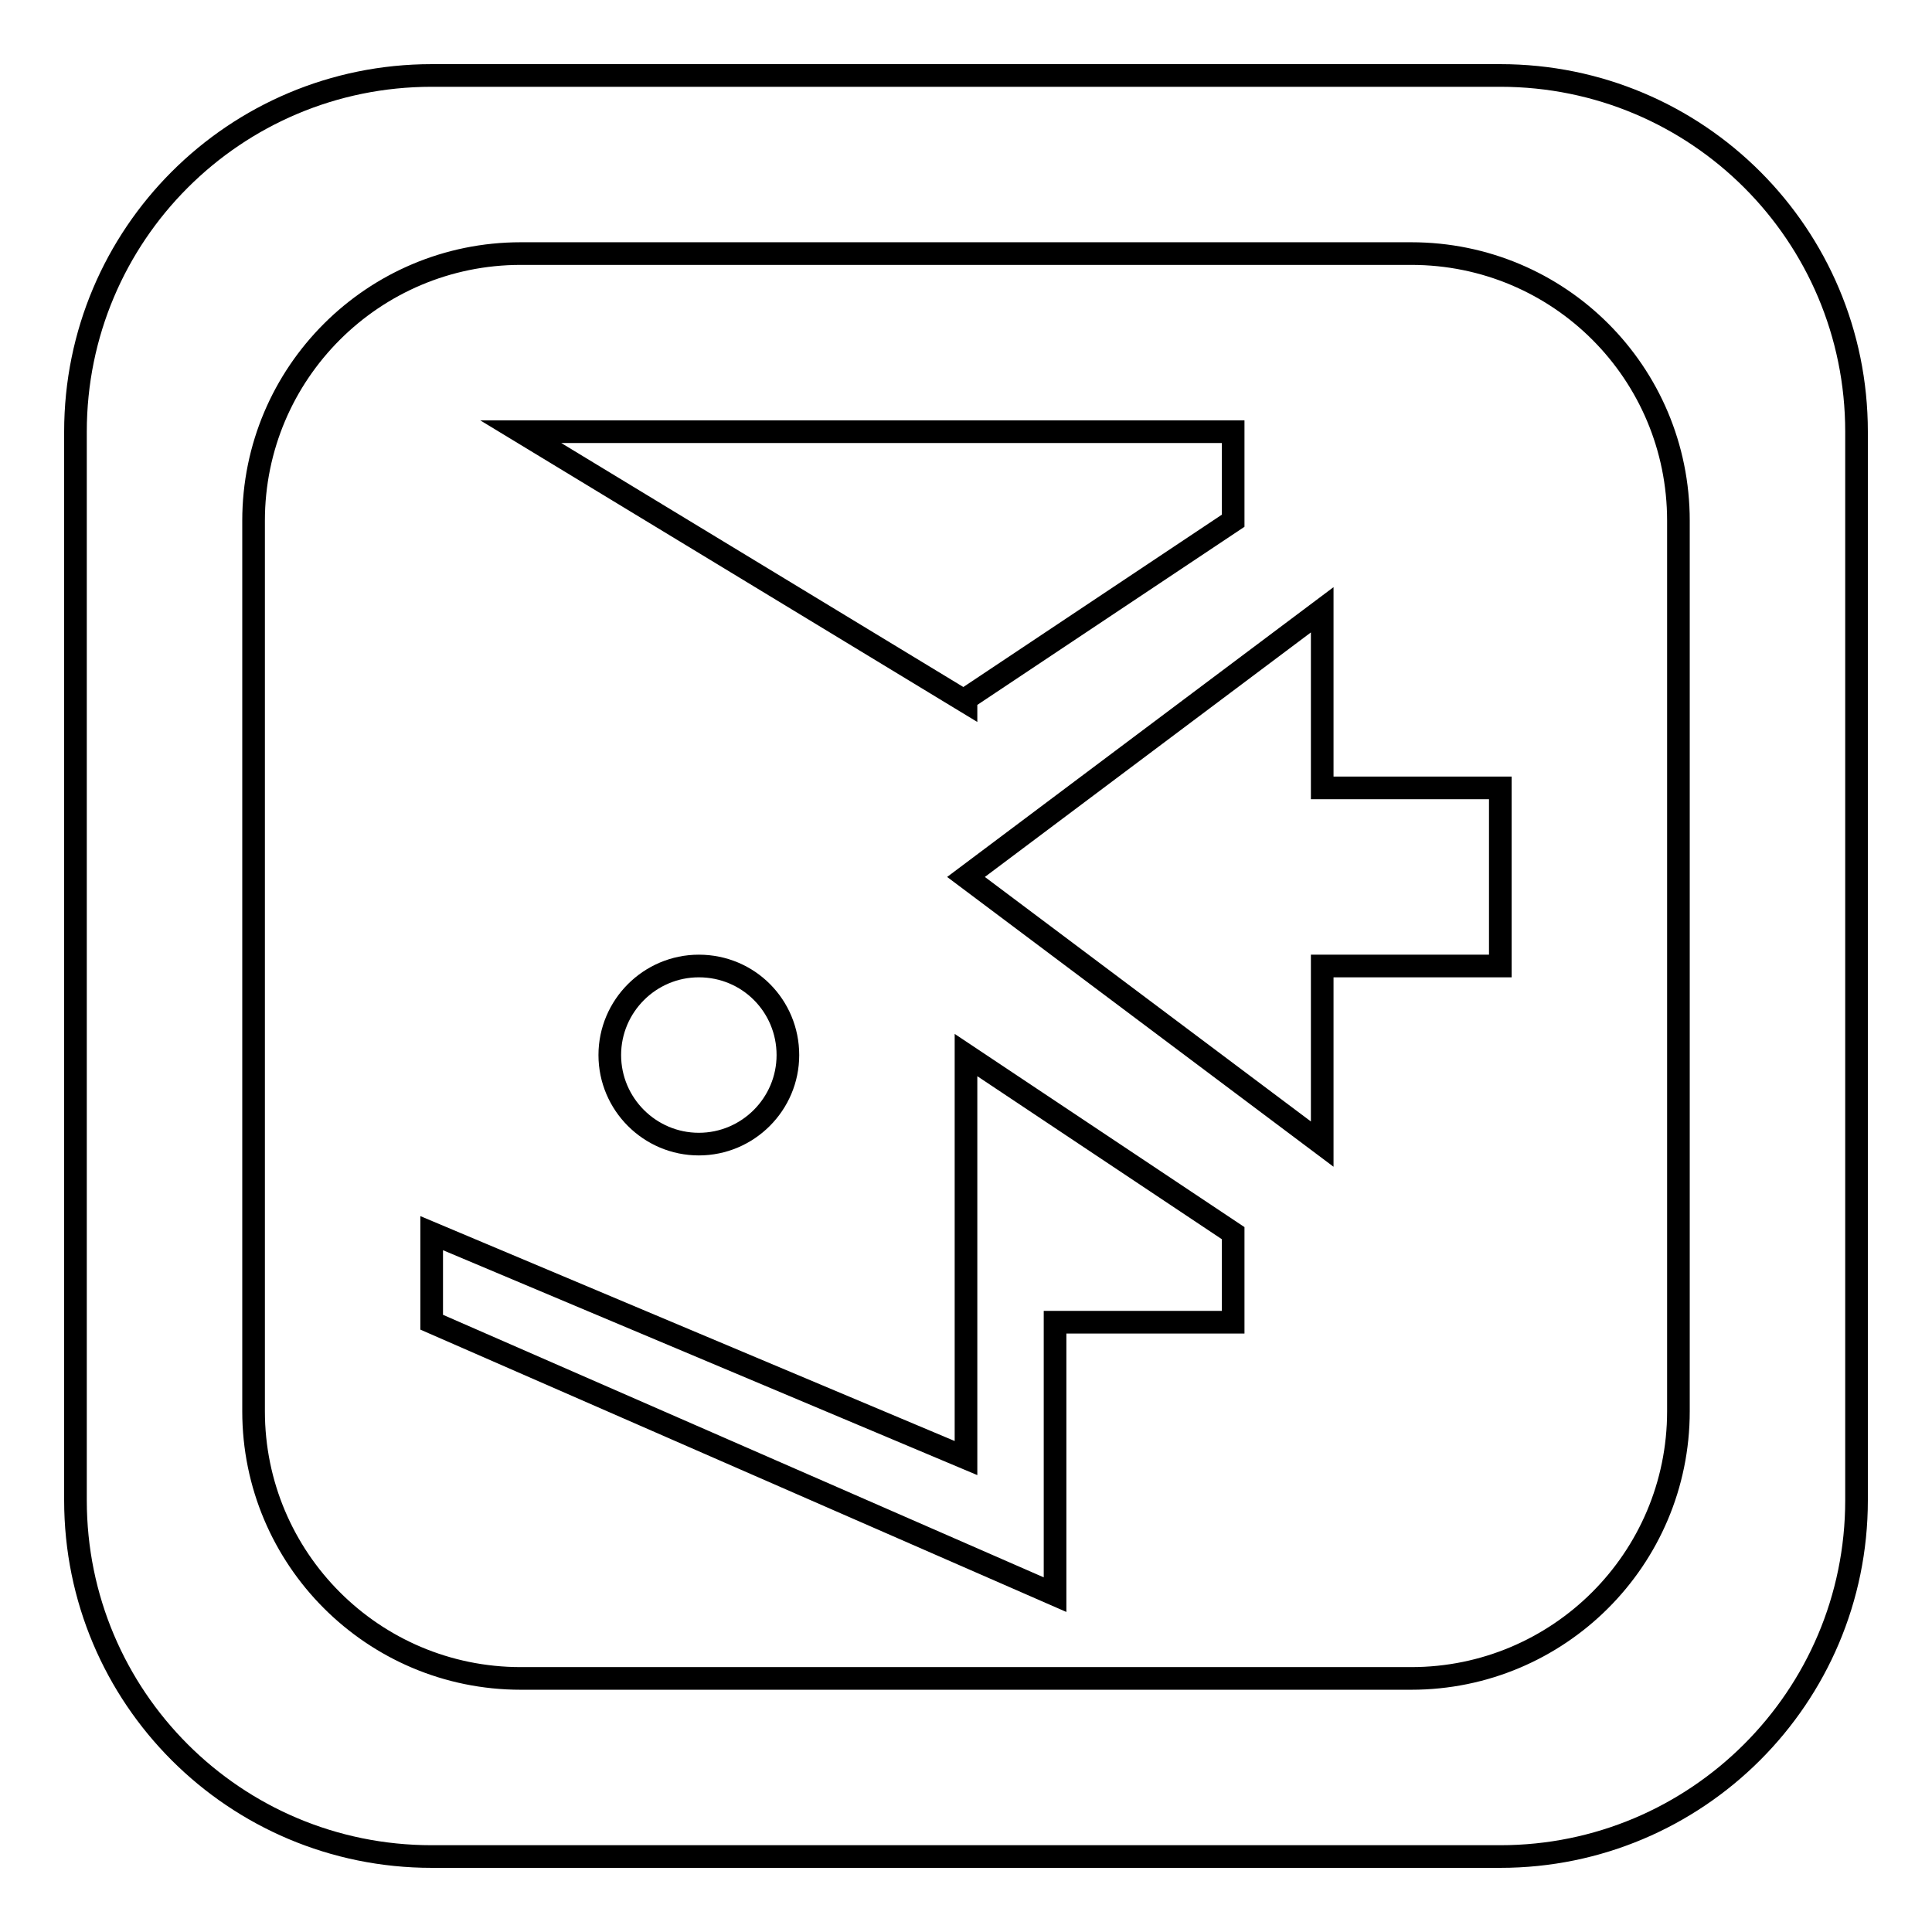
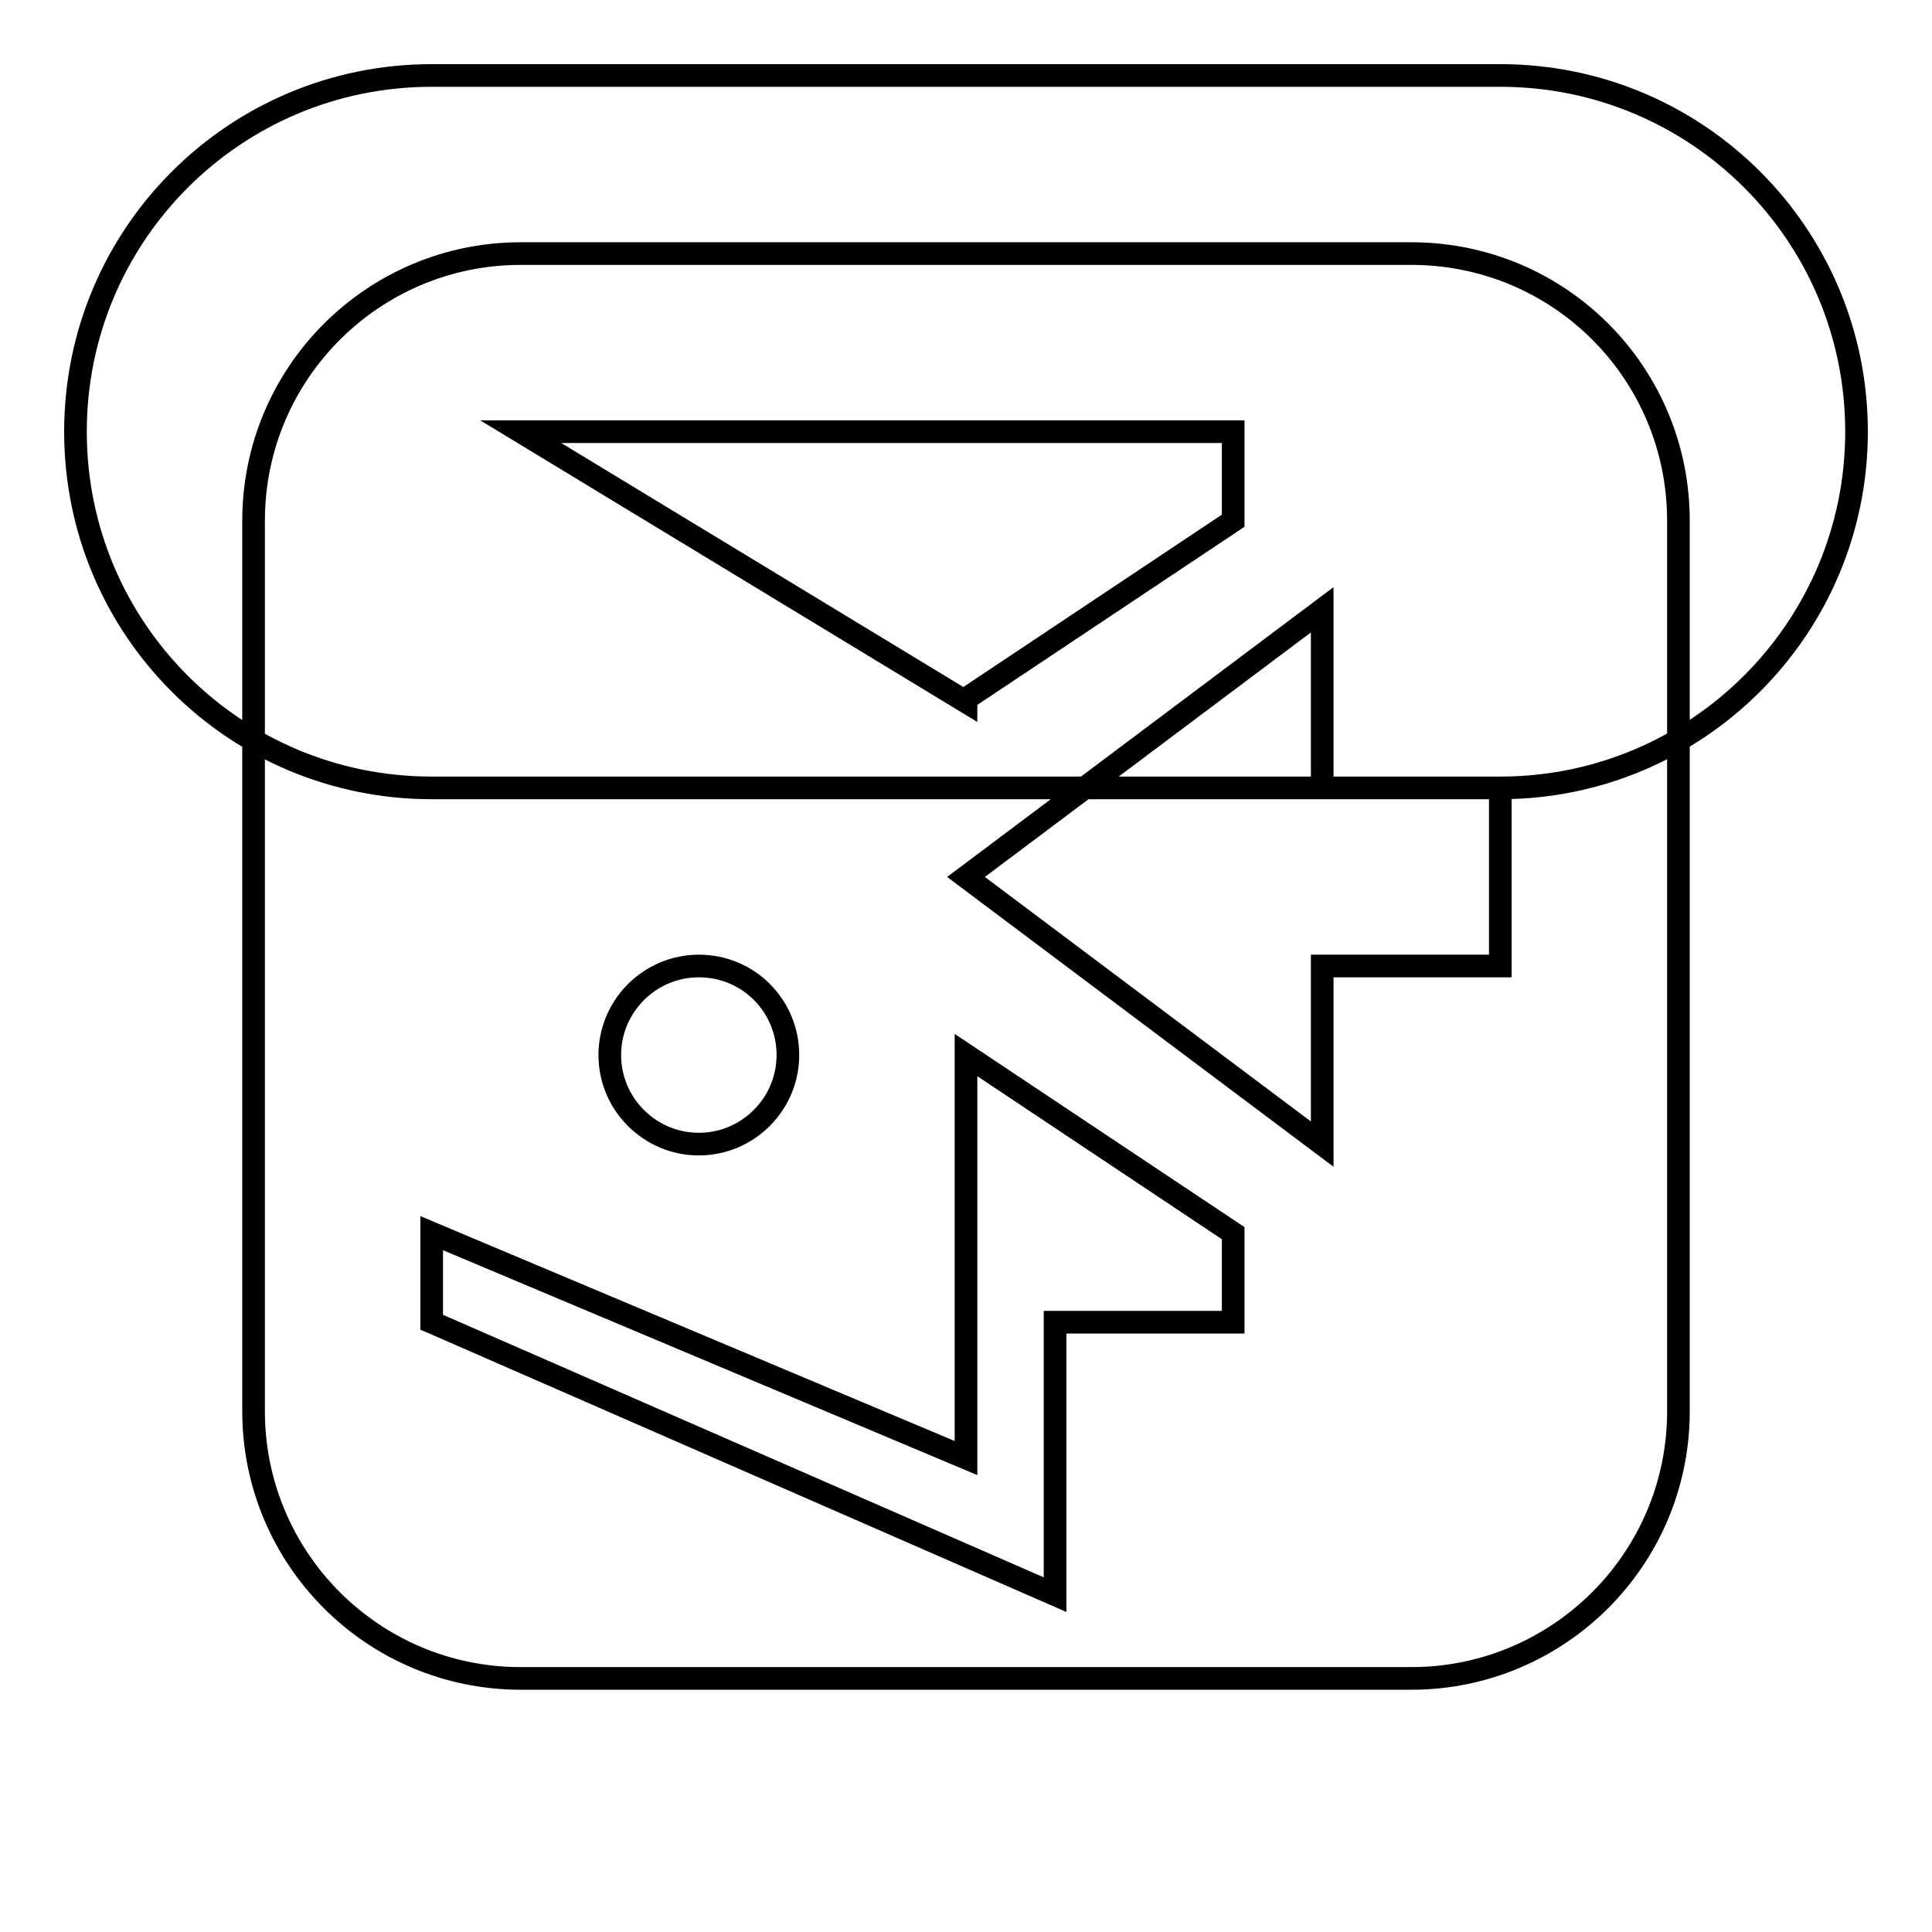
<svg xmlns="http://www.w3.org/2000/svg" version="1.1" x="0px" y="0px" viewBox="0 0 256 256" enable-background="new 0 0 256 256" xml:space="preserve">
  <g>
    <g>
-       <path stroke-width="3" fill-opacity="0" stroke="#000000" d="M198.8,10H57.2C31.1,10,10,31.1,10,57.2v141.6c0,26.1,21.1,47.2,47.2,47.2h141.6c26,0,47.2-21.1,47.2-47.2V57.2C246,31.1,224.9,10,198.8,10z M222.4,187c0,19.6-15.9,35.4-35.4,35.4H69c-19.6,0-35.4-15.9-35.4-35.4V69c0-19.6,15.9-35.4,35.4-35.4h118c19.6,0,35.4,15.8,35.4,35.4L222.4,187L222.4,187z M92.6,128c6.6,0,11.8,5.3,11.8,11.8c0,6.5-5.3,11.8-11.8,11.8c-6.5,0-11.8-5.3-11.8-11.8C80.8,133.3,86.1,128,92.6,128z M128,93L69,57.2h11.8h35.4h47.2V69L128,92.6V93z M128,139.8l35.4,23.6v11.8h-23.6v36.1l-82.6-36.1v-11.8l70.8,29.8V139.8z M175.2,104.4h23.6V128h-23.6v23.6L128,116.2l47.2-35.4V104.4z" />
+       <path stroke-width="3" fill-opacity="0" stroke="#000000" d="M198.8,10H57.2C31.1,10,10,31.1,10,57.2c0,26.1,21.1,47.2,47.2,47.2h141.6c26,0,47.2-21.1,47.2-47.2V57.2C246,31.1,224.9,10,198.8,10z M222.4,187c0,19.6-15.9,35.4-35.4,35.4H69c-19.6,0-35.4-15.9-35.4-35.4V69c0-19.6,15.9-35.4,35.4-35.4h118c19.6,0,35.4,15.8,35.4,35.4L222.4,187L222.4,187z M92.6,128c6.6,0,11.8,5.3,11.8,11.8c0,6.5-5.3,11.8-11.8,11.8c-6.5,0-11.8-5.3-11.8-11.8C80.8,133.3,86.1,128,92.6,128z M128,93L69,57.2h11.8h35.4h47.2V69L128,92.6V93z M128,139.8l35.4,23.6v11.8h-23.6v36.1l-82.6-36.1v-11.8l70.8,29.8V139.8z M175.2,104.4h23.6V128h-23.6v23.6L128,116.2l47.2-35.4V104.4z" />
    </g>
  </g>
</svg>